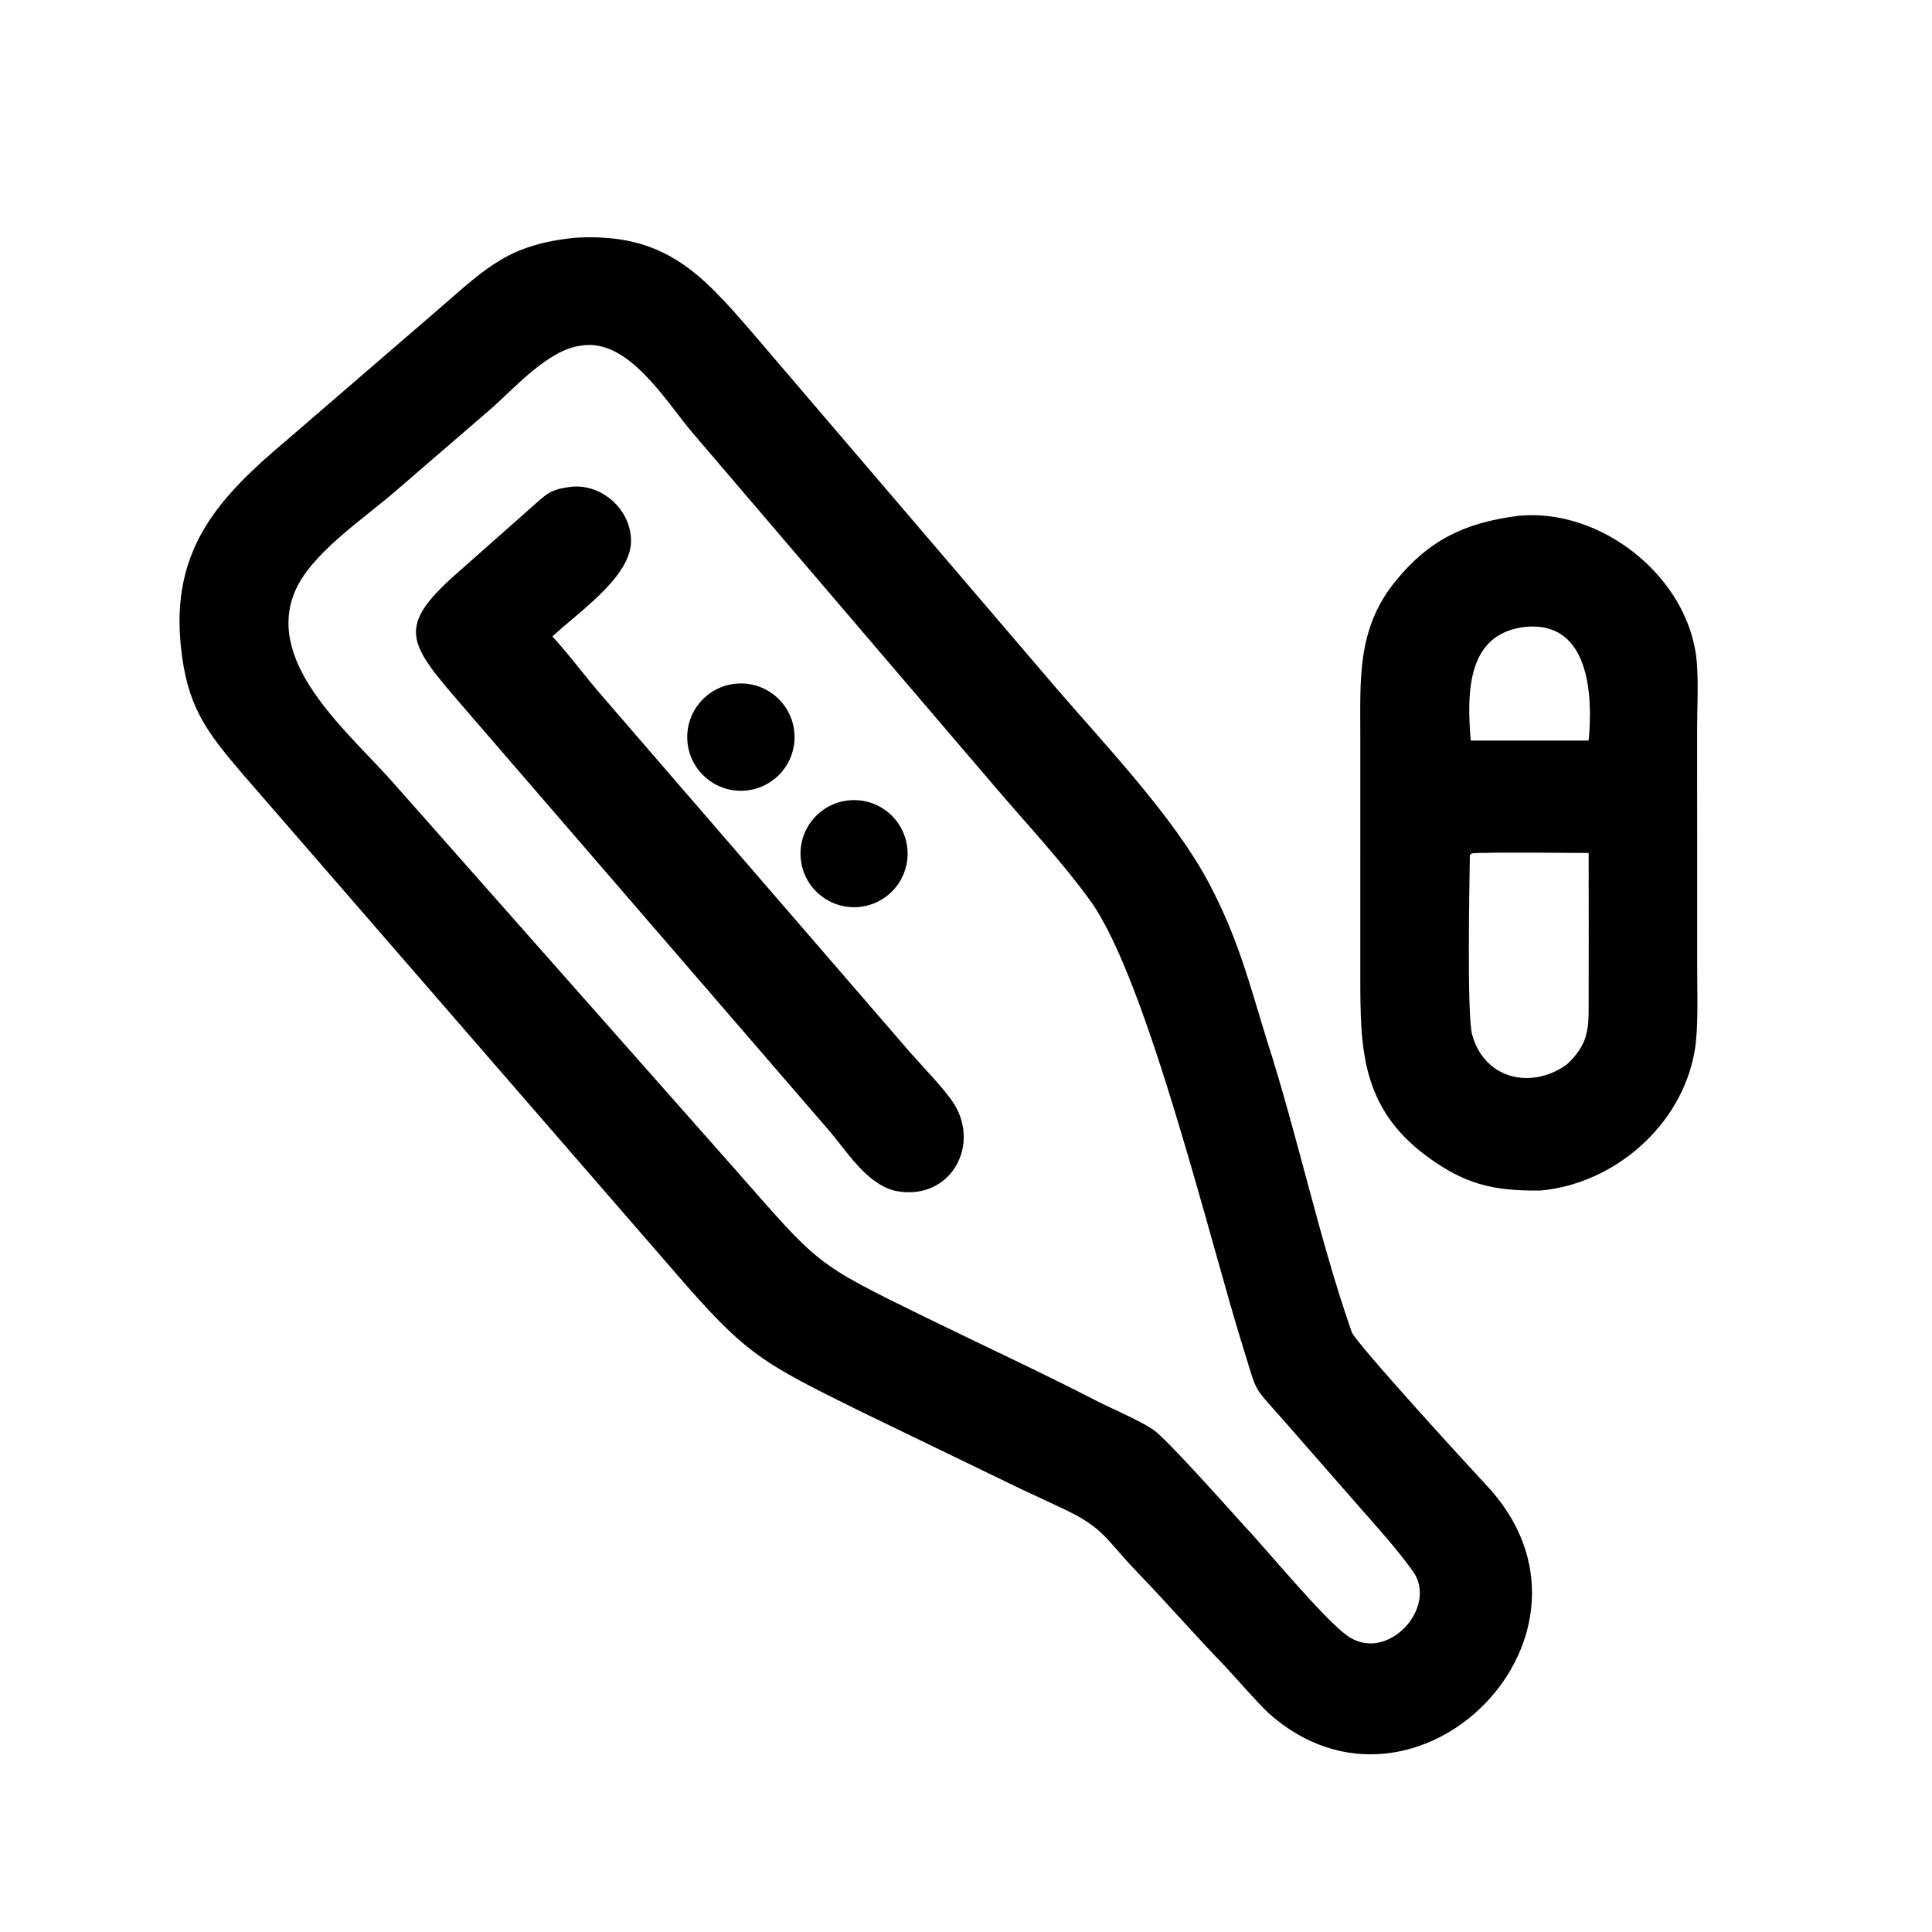
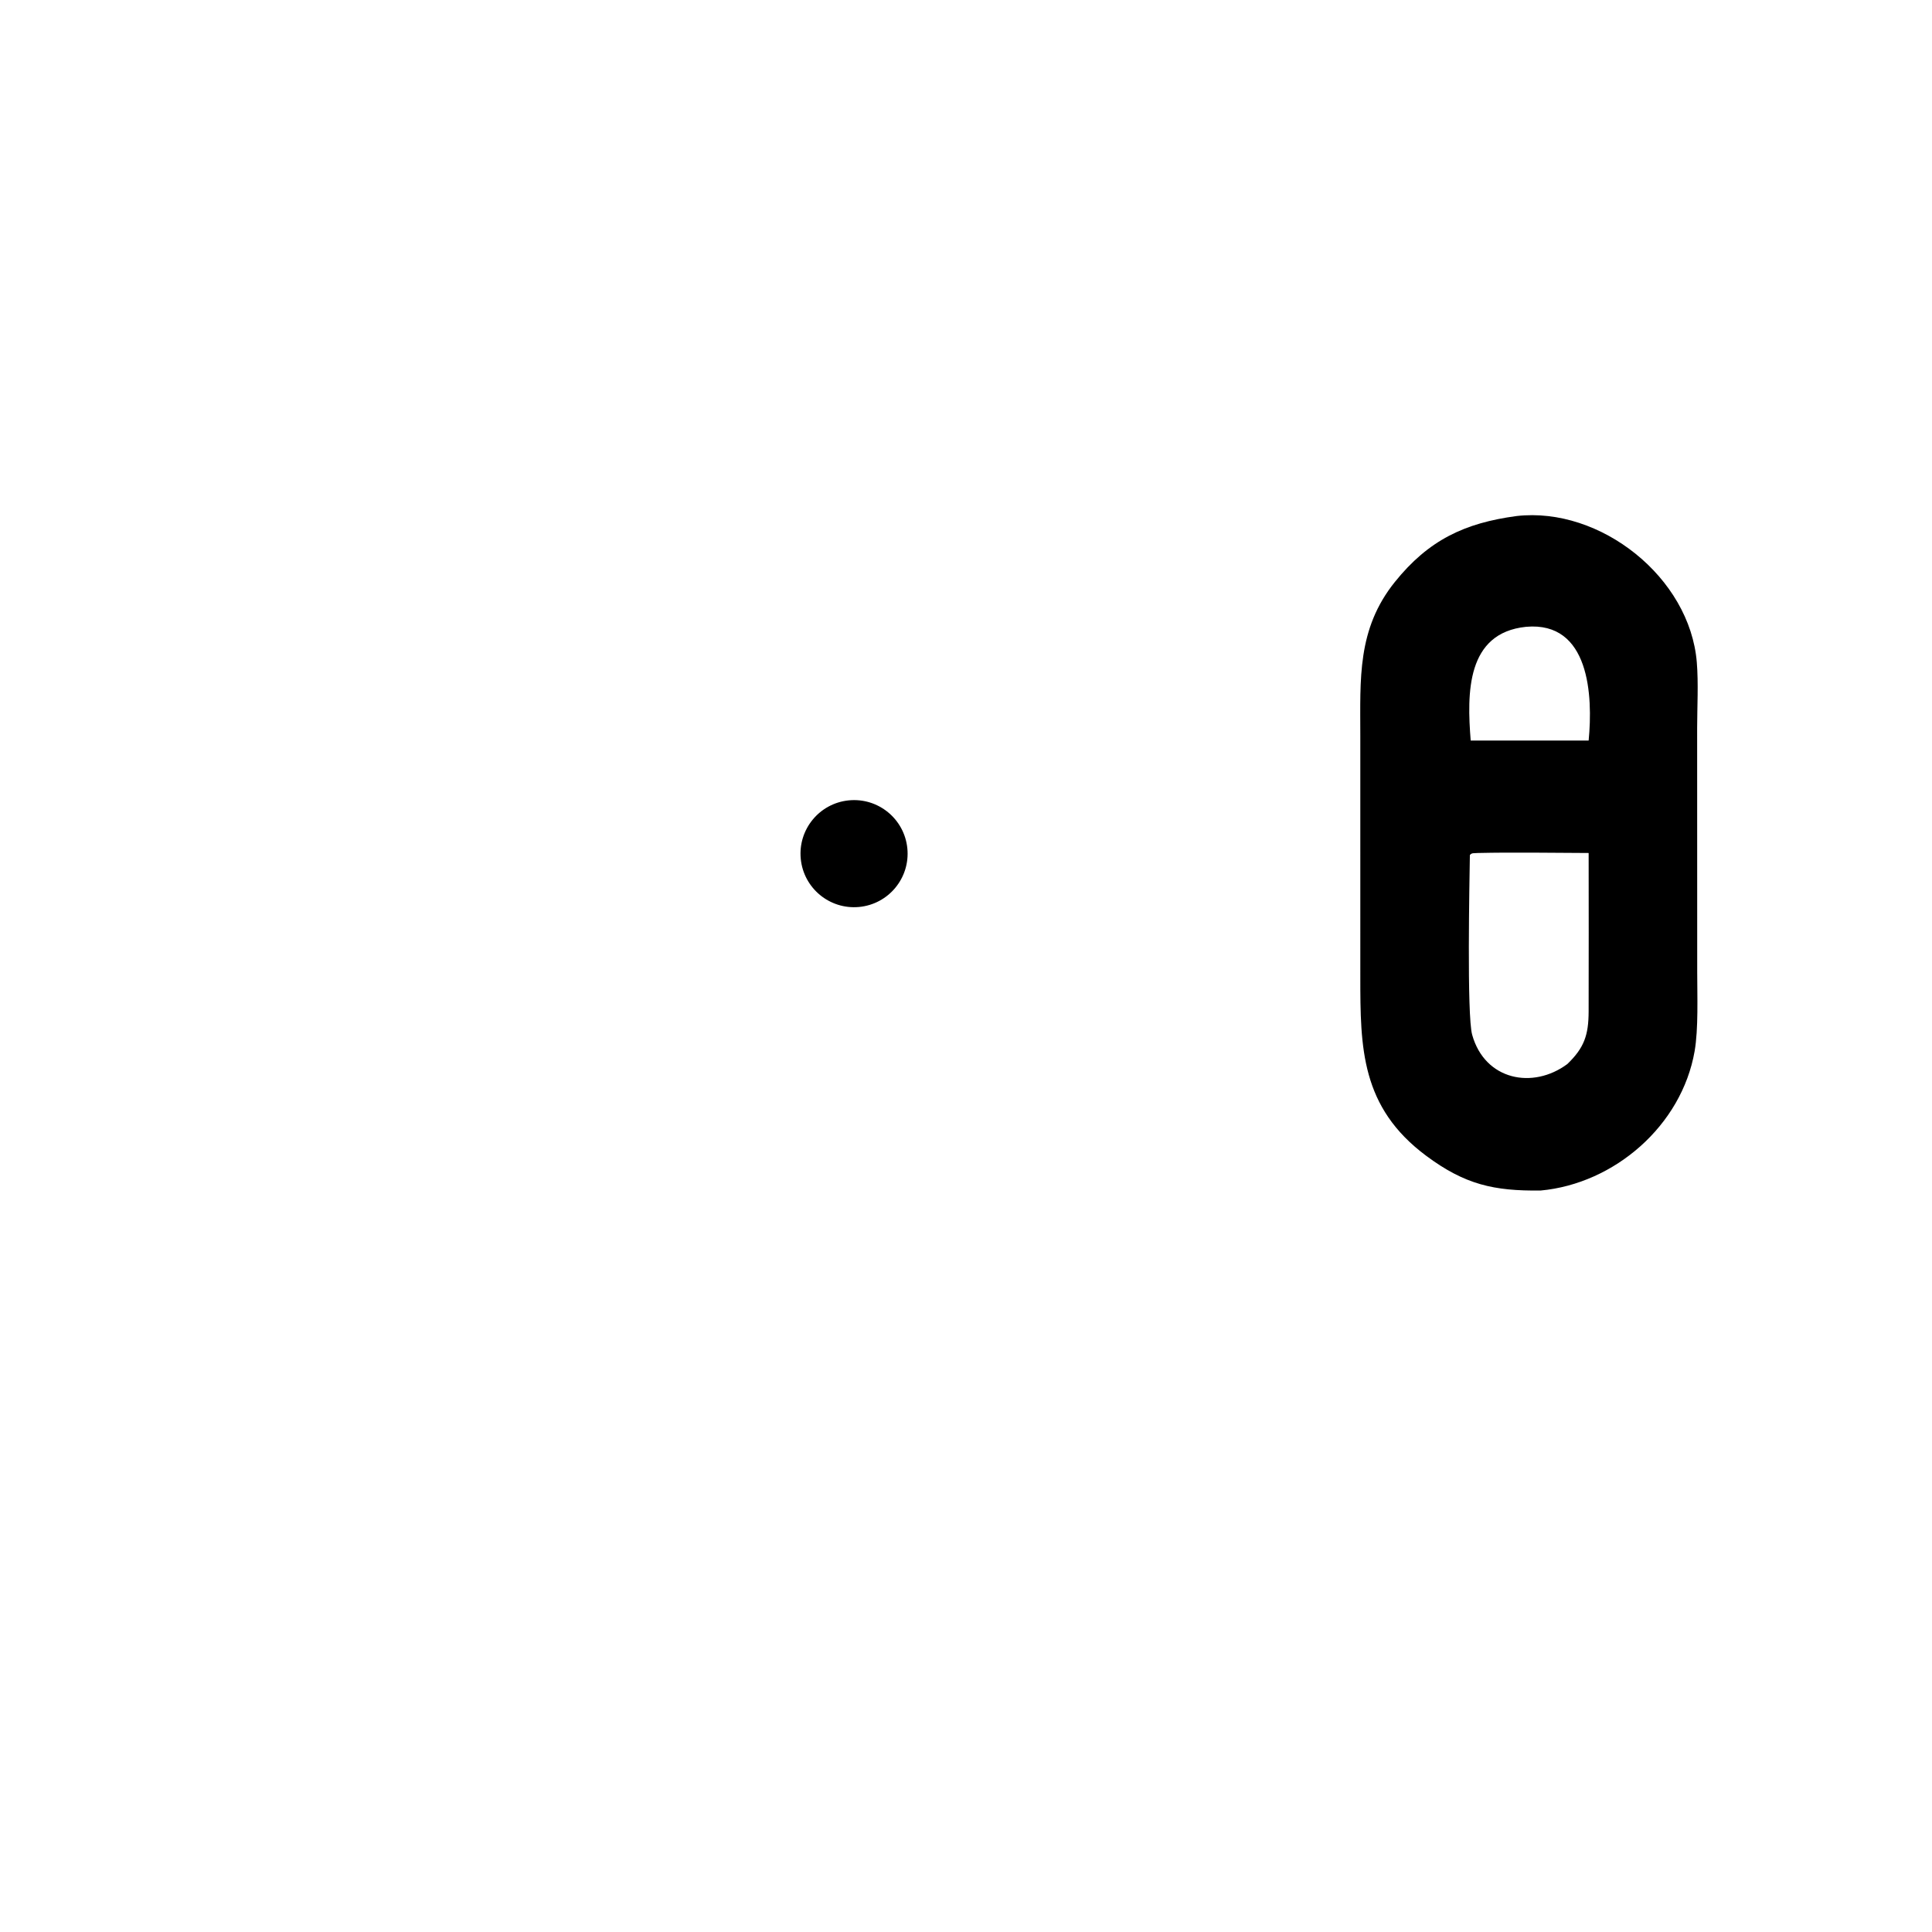
<svg xmlns="http://www.w3.org/2000/svg" width="1024" height="1024" viewBox="0 0 1024 1024">
-   <path transform="scale(2 2)" d="M324.663 441.589C316.813 433.496 309.256 424.796 301.396 416.65C292.874 407.818 292.69 404.919 281.391 399.655L270.229 394.442L227.582 373.803C201.623 360.943 197.639 358.941 178.727 337.003L64.1 204.891C54.308 193.451 49.494 186.835 47.906 171.081C45.284 145.072 58.431 131.411 76.267 116.402L117.039 81.234C129.228 70.63 135.192 64.746 152.419 63.007C176.072 61.586 185.864 72.5 199.434 88.231L279.599 181.99C292.709 197.246 311.032 216.419 320.311 233.903C328.15 248.675 331.048 260.481 335.824 275.952C343.906 301.025 349.631 328.477 358.218 352.993C359.228 355.877 390.433 389.896 393.605 393.269C431.174 432.652 374.987 489.023 335.993 453.825C332.59 450.499 328.095 445.3 324.663 441.589ZM153.962 91.601C145.265 92.66 136.419 102.808 130.058 108.385L104.871 130.108C96.346 137.533 81.99 146.927 77.959 157.222C70.406 176.513 93.096 194.644 104.681 207.975L194.802 309.884C217.252 335.376 215.507 334.548 245.814 349.363C260.663 356.622 275.753 363.6 290.459 371.167C294.882 373.443 301.611 376.221 305.551 378.826C308.989 381.099 325.959 400.192 329.419 404.003C335.541 410.467 350.641 428.854 356.957 433.427C367.554 441.102 381.288 425.93 374.44 416.403C370.3 410.645 365.108 404.857 360.35 399.474L340.136 376.376C331.693 366.787 333.376 369.648 329.578 357.567C320.904 329.976 304.057 259.731 289.033 238.843C281.691 228.634 272.573 218.904 264.399 209.353L183.683 114.872C176.421 106.367 166.541 89.465 153.962 91.601Z" />
-   <path transform="scale(2 2)" d="M236.865 315.501C229.214 313.331 224.298 304.83 219.262 299.092L122.772 187.333C107.991 170.242 104.594 166.235 121.827 151.28L142.018 133.401C145.174 130.553 146.464 129.682 150.696 129.094C159.183 127.729 167.447 135.049 167.222 143.634C166.975 153.025 153.346 162.17 146.389 168.669C150.822 173.462 155.274 179.541 159.73 184.632L241.272 278.988C244.495 282.683 250.281 288.544 252.759 292.433C260.029 303.844 251.534 318.759 236.865 315.501Z" />
  <path transform="scale(2 2)" d="M408.296 315.501C395.913 315.654 388.22 313.937 377.968 306.307C360.641 293.412 360.495 277.693 360.498 258.831L360.496 194.934C360.497 179.94 359.609 166.733 369.64 154.243C378.582 143.111 388.164 138.588 401.942 136.751C424.077 134.237 447.833 152.971 449.671 175.532C450.124 181.1 449.768 187.286 449.761 192.904L449.779 257.625C449.78 263.897 450.122 272.666 449.089 278.594C445.661 298.255 427.881 313.69 408.296 315.501ZM404.418 166.111C388.604 167.739 388.739 183.65 389.75 196.252L407.312 196.252L421.008 196.252C422.158 184.357 421.275 164.607 404.418 166.111ZM391.648 226.053C390.493 226.155 390.085 225.953 389.532 226.59C389.439 233.145 388.698 269.066 390.14 274.228C393.504 286.273 406.215 288.774 415.367 281.976C419.831 277.674 420.984 274.315 421.004 268.068C421.047 254.071 421.019 240.05 421.008 226.053C411.456 226.021 401.142 225.836 391.648 226.053Z" />
-   <path transform="scale(2 2)" d="M197.127 209.543C189.251 209.977 182.528 203.917 182.142 196.038C181.757 188.16 187.857 181.473 195.738 181.136C203.551 180.801 210.168 186.838 210.55 194.649C210.932 202.46 204.936 209.114 197.127 209.543Z" />
  <path transform="scale(2 2)" d="M227.624 240.36C219.85 241.069 212.963 235.367 212.209 227.597C211.456 219.827 217.119 212.908 224.884 212.11C232.712 211.306 239.699 217.025 240.459 224.857C241.219 232.689 235.46 239.644 227.624 240.36Z" />
</svg>